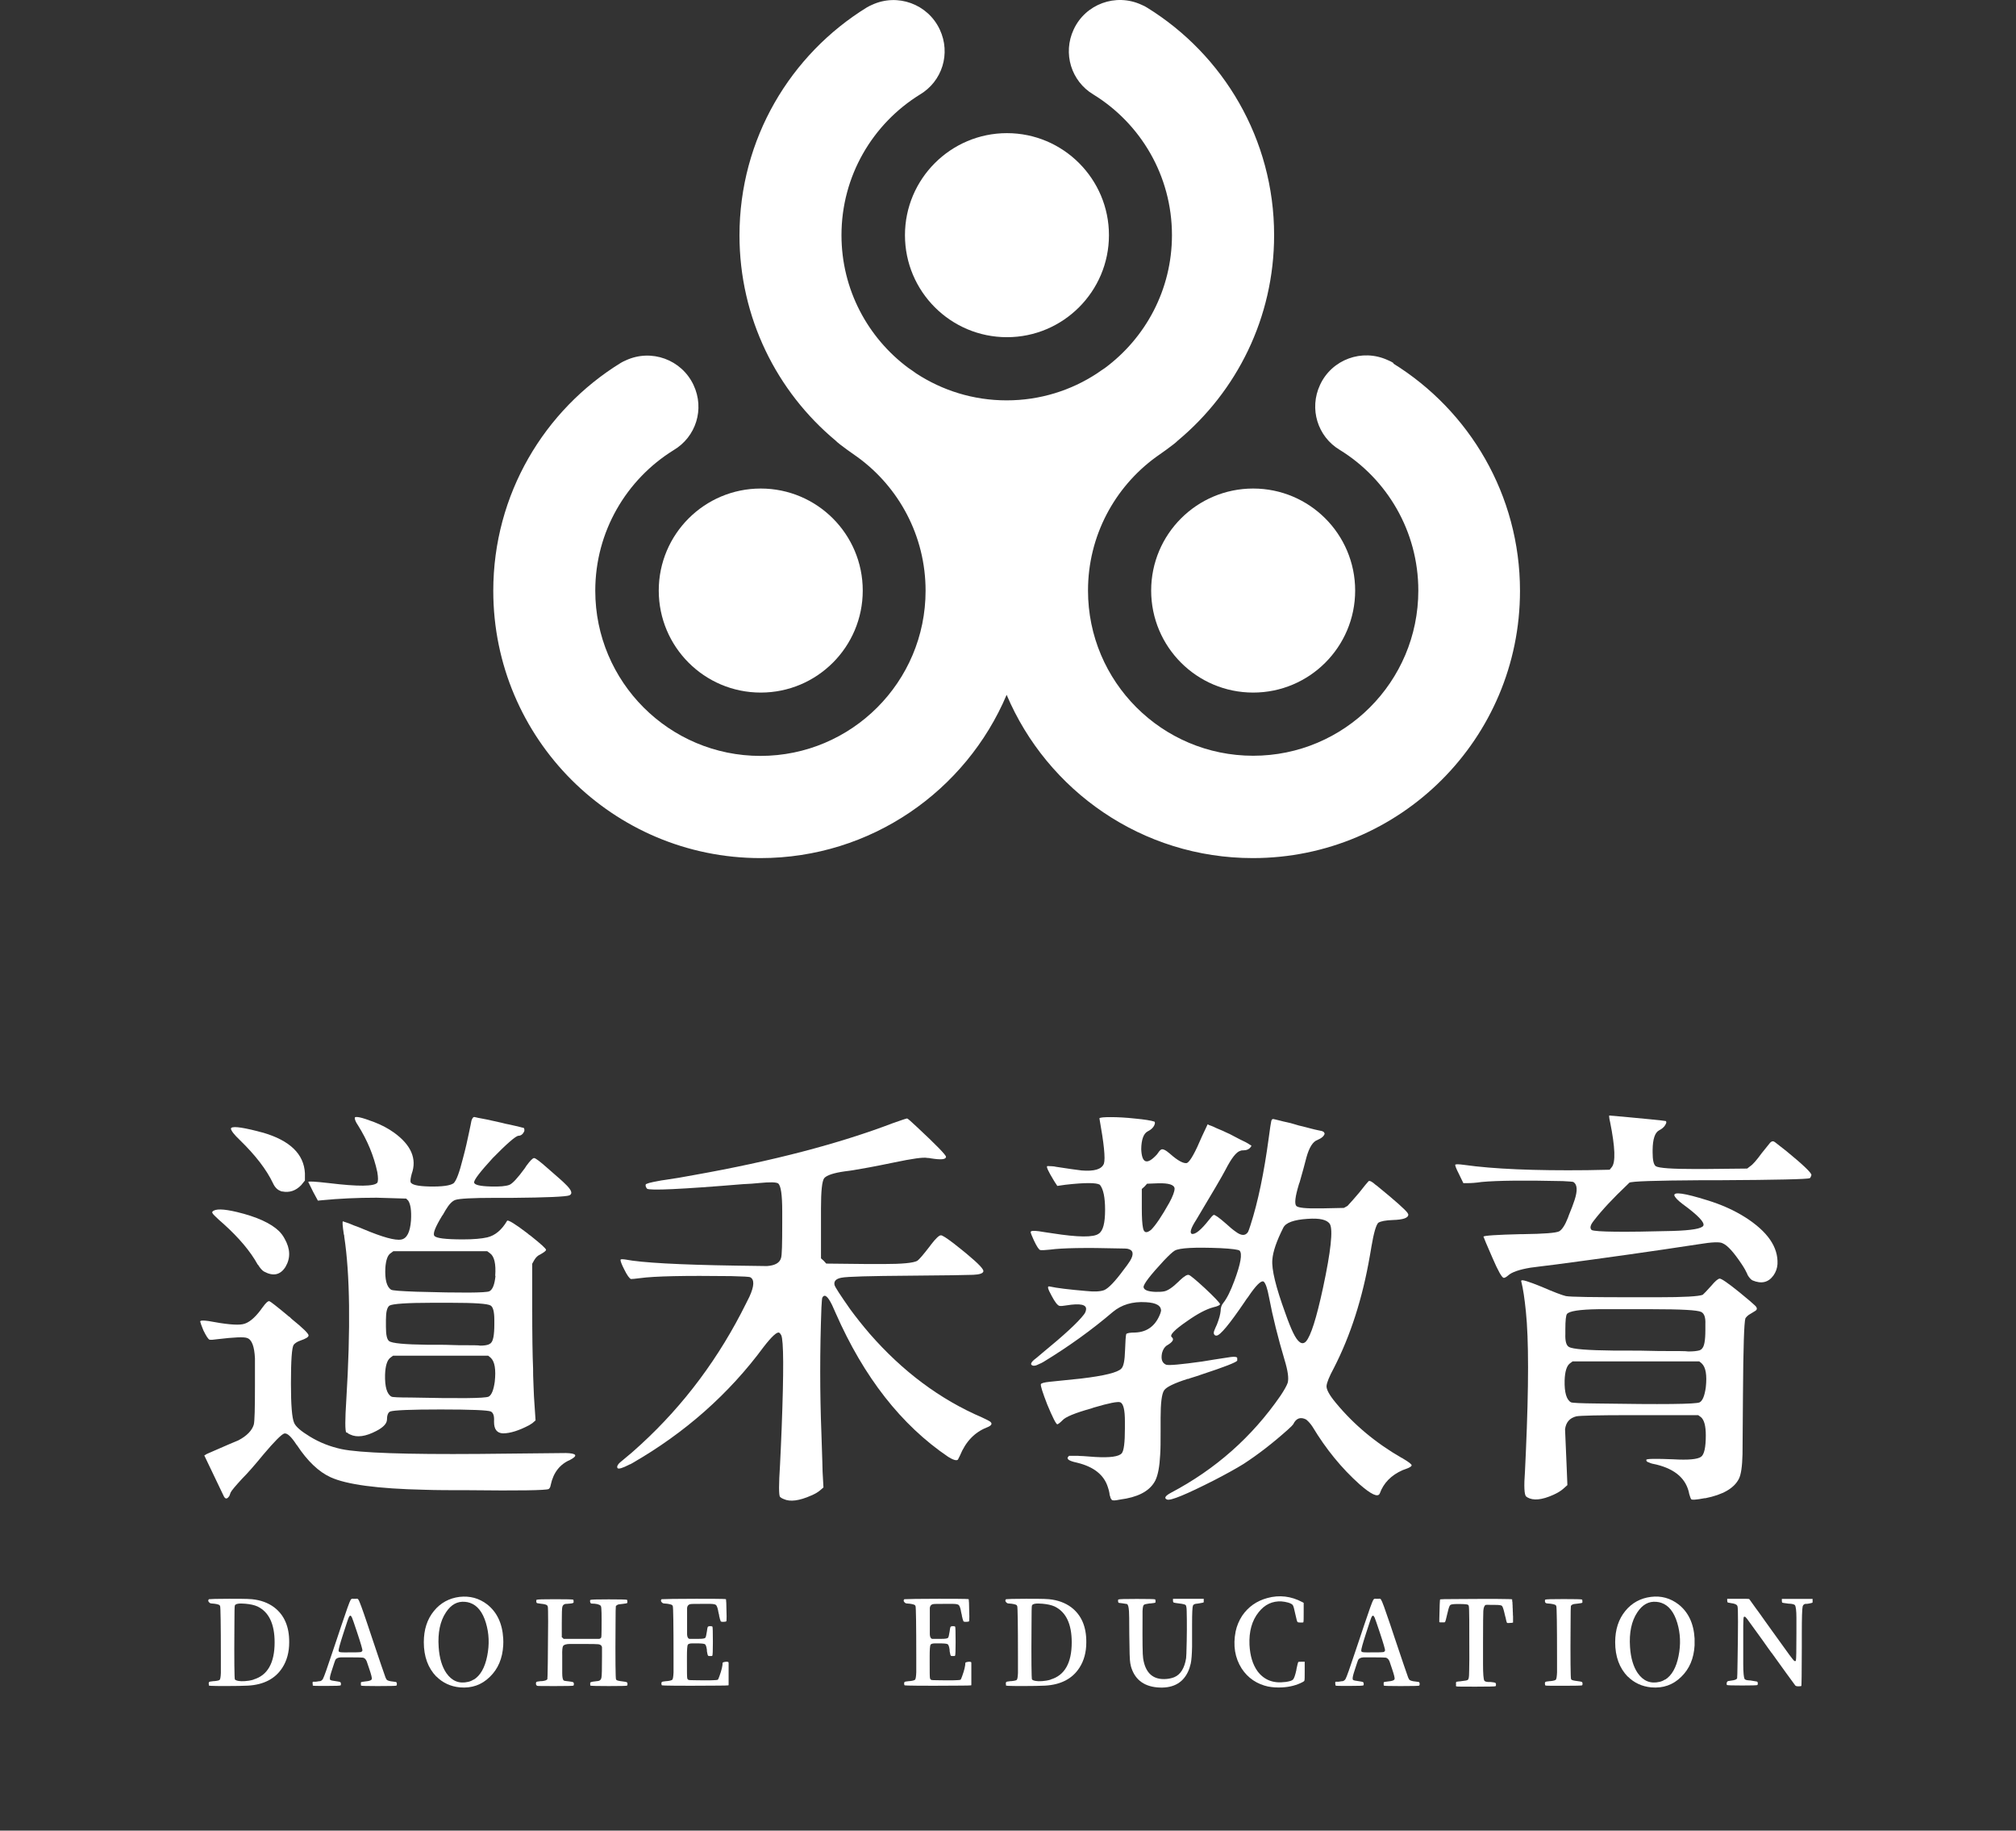
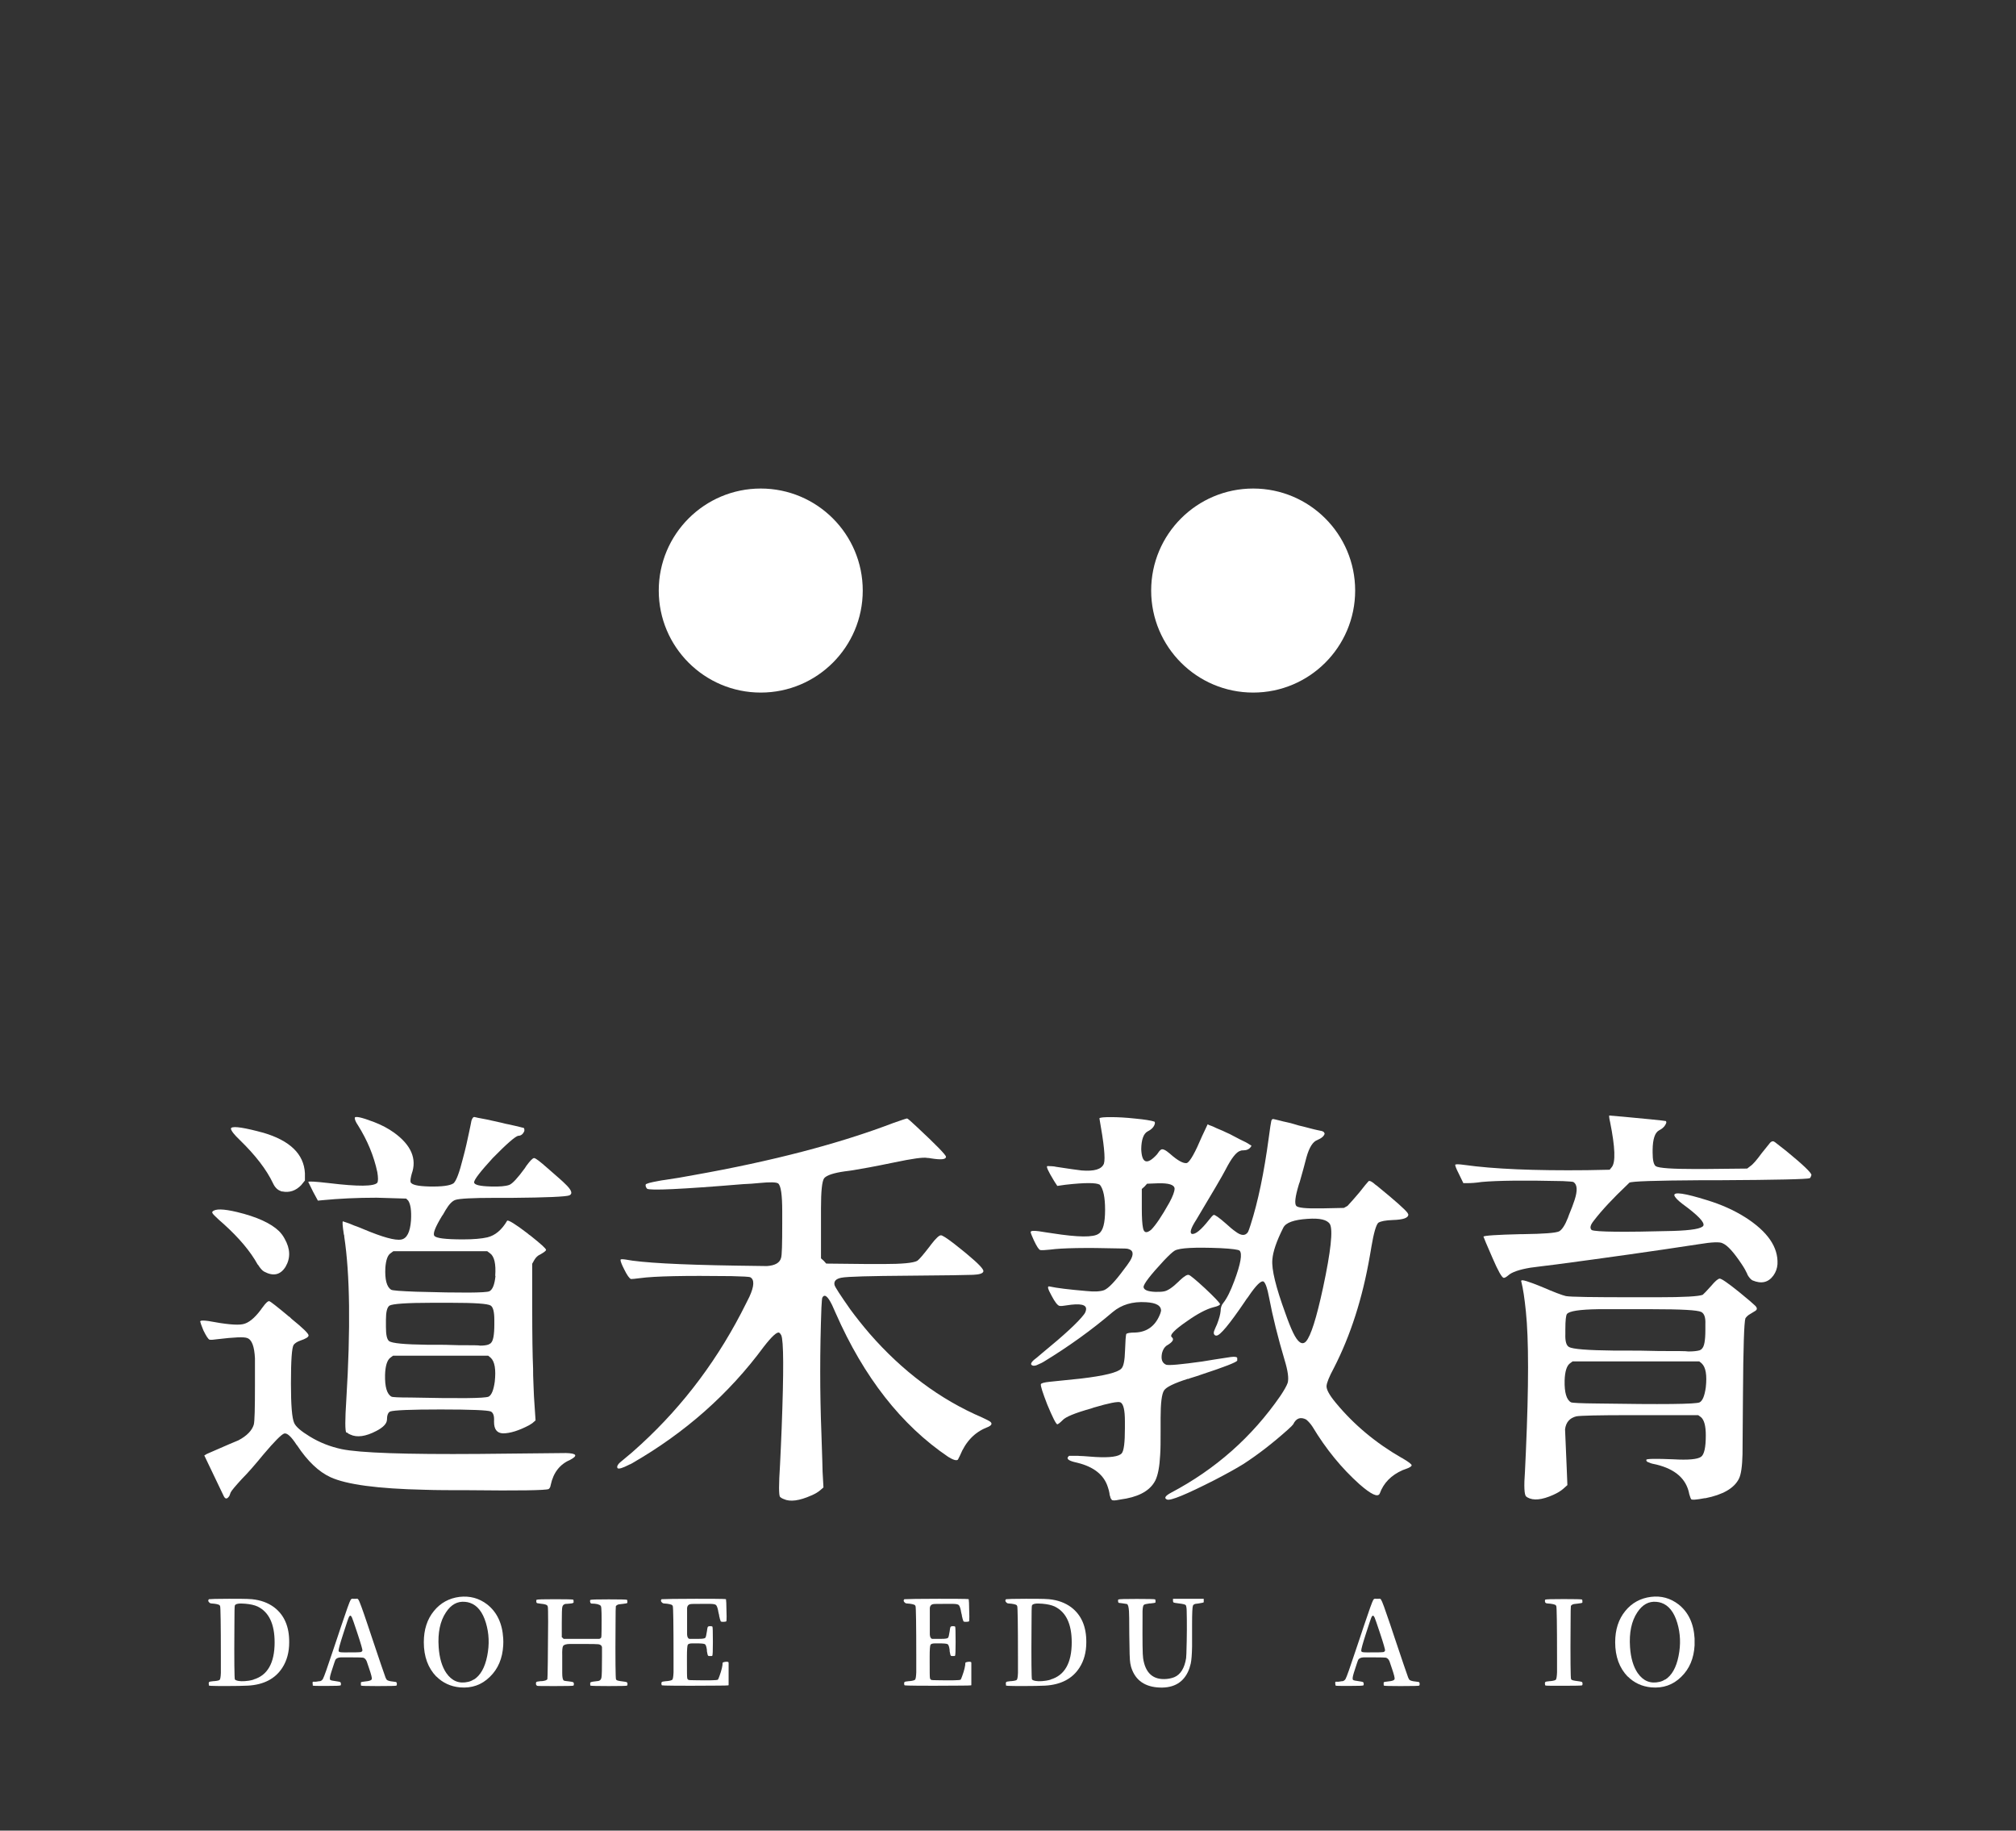
<svg xmlns="http://www.w3.org/2000/svg" width="282" height="256" viewBox="0 0 282 256" fill="none">
  <rect x="0" y="0" width="282" height="256" fill="#333333" stroke="none" />
-   <path d="M126.587 32.887C126.587 40.775 132.988 47.154 140.854 47.154C148.72 47.154 155.121 40.753 155.121 32.887C155.121 25.021 148.72 18.62 140.854 18.62C132.988 18.62 126.587 25.021 126.587 32.887Z" fill="white" />
  <path d="M106.415 96.853C114.294 96.853 120.682 90.466 120.682 82.586C120.682 74.707 114.294 68.319 106.415 68.319C98.535 68.319 92.147 74.707 92.147 82.586C92.147 90.466 98.535 96.853 106.415 96.853Z" fill="white" />
  <path d="M175.294 96.853C183.173 96.853 189.561 90.466 189.561 82.586C189.561 74.707 183.173 68.319 175.294 68.319C167.414 68.319 161.026 74.707 161.026 82.586C161.026 90.466 167.414 96.853 175.294 96.853Z" fill="white" />
-   <path d="M194.948 50.783C194.7 50.625 194.407 50.467 194.114 50.355C190.53 48.709 186.293 50.264 184.647 53.826C183.092 57.161 184.309 61.061 187.397 62.909C194.001 66.966 198.396 74.269 198.396 82.585C198.396 95.342 188.051 105.688 175.294 105.688C162.537 105.688 152.191 95.342 152.191 82.585C152.191 74.922 155.933 68.138 161.658 63.946C161.883 63.788 164.295 62.12 164.768 61.602C172.995 54.75 178.224 44.427 178.224 32.887C178.224 19.454 171.124 7.666 160.486 1.085C160.238 0.927 159.945 0.769 159.652 0.656C156.068 -0.989 151.831 0.566 150.185 4.127C148.63 7.463 149.847 11.362 152.935 13.21C159.539 17.267 163.934 24.57 163.934 32.887C163.934 40.505 160.238 47.267 154.535 51.482C154.175 51.707 153.837 51.955 153.476 52.203C149.847 54.592 145.497 55.989 140.809 55.989C136.121 55.989 131.793 54.592 128.165 52.225C127.782 51.955 127.421 51.684 127.038 51.437C121.38 47.222 117.707 40.483 117.707 32.887C117.707 24.593 122.079 17.313 128.661 13.233C131.793 11.385 133.033 7.486 131.455 4.127C129.788 0.566 125.55 -0.989 121.967 0.679C121.764 0.769 121.471 0.904 121.29 1.017C110.584 7.598 103.44 19.409 103.44 32.91C103.44 44.45 108.669 54.772 116.895 61.624C117.346 62.12 119.758 63.788 119.983 63.946C125.731 68.138 129.472 74.945 129.472 82.608C129.472 95.365 119.127 105.71 106.37 105.71C93.612 105.71 83.267 95.365 83.267 82.608C83.267 74.314 87.64 67.034 94.221 62.954C97.354 61.106 98.594 57.206 97.016 53.848C95.348 50.287 91.111 48.732 87.527 50.4C87.324 50.49 87.031 50.625 86.851 50.738C76.145 57.319 69 69.13 69 82.63C69 103.276 85.724 120 106.37 120C121.854 120 135.129 110.579 140.809 97.168C146.489 110.579 159.764 120 175.249 120C195.894 120 212.618 103.276 212.618 82.63C212.618 69.197 205.518 57.409 194.88 50.828L194.948 50.783Z" fill="white" />
  <path d="M28.53 203.567L28.652 203.506C28.652 203.506 28.815 203.384 28.897 203.343C28.999 203.302 29.121 203.241 29.264 203.18C31.607 202.161 32.952 201.57 33.34 201.427C34.542 200.795 35.255 200.041 35.5 199.226C35.622 198.778 35.663 196.944 35.663 193.744V189.953C35.581 188.302 35.235 187.345 34.583 187.12C34.175 186.937 32.769 186.998 30.384 187.283C29.855 187.365 29.488 187.385 29.304 187.345C29.121 187.263 28.836 186.835 28.448 186.04C28.183 185.408 28.041 184.98 28 184.797C28.041 184.654 28.408 184.634 29.141 184.736C31.526 185.184 33.115 185.347 33.951 185.184C34.746 185.042 35.602 184.349 36.498 183.146C36.58 183.024 36.662 182.902 36.784 182.759C37.191 182.188 37.497 181.923 37.681 181.964C37.823 182.005 38.7 182.678 40.289 184.002L40.411 184.125H40.473L40.534 184.186L40.595 184.247L40.656 184.308L40.717 184.369L40.778 184.43C42.368 185.714 43.163 186.489 43.163 186.754C43.163 186.978 42.776 187.222 41.981 187.487C41.573 187.63 41.267 187.834 41.084 188.058C40.819 188.445 40.697 190.239 40.697 193.499C40.697 196.475 40.84 198.309 41.145 198.982C41.369 199.512 42.103 200.143 43.346 200.897C44.712 201.733 46.179 202.304 47.769 202.65C50.296 203.18 56.736 203.404 67.069 203.323C74.915 203.241 78.951 203.2 79.175 203.2C80.683 203.241 80.866 203.567 79.745 204.158C78.319 204.77 77.402 205.931 77.035 207.664C76.994 207.929 76.912 208.112 76.749 208.234C76.342 208.418 72.592 208.479 65.54 208.397C63.095 208.397 61.036 208.397 59.365 208.336C52.843 208.194 48.462 207.602 46.24 206.583C44.59 205.829 43.02 204.342 41.553 202.12L41.492 202.059C40.738 200.897 40.167 200.368 39.759 200.469C39.372 200.592 38.394 201.57 36.845 203.404C35.643 204.872 34.644 206.013 33.849 206.808C32.912 207.827 32.382 208.458 32.26 208.723C32.219 208.866 32.158 209.029 32.096 209.172C31.791 209.661 31.526 209.681 31.302 209.233L28.591 203.567H28.53ZM36.05 176.849C35.031 174.994 33.441 173.119 31.302 171.183C30.772 170.735 30.384 170.368 30.119 170.103C29.732 169.756 29.61 169.532 29.732 169.43C30.099 169.023 31.241 169.043 33.136 169.492C35.928 170.164 37.884 171.061 39.026 172.161C39.331 172.467 39.596 172.813 39.821 173.241C40.615 174.648 40.656 175.932 39.943 177.154C39.23 178.296 38.231 178.52 36.947 177.827C36.682 177.684 36.397 177.358 36.091 176.869L36.05 176.849ZM39.27 166.557C38.822 166.414 38.455 166.047 38.19 165.477C37.293 163.581 35.745 161.564 33.543 159.424C32.749 158.67 32.341 158.14 32.3 157.834C32.341 157.467 33.564 157.569 35.969 158.181C36.234 158.262 36.519 158.323 36.825 158.405C40.554 159.505 42.511 161.38 42.653 164.07V165.089L42.144 165.721C41.39 166.516 40.493 166.822 39.474 166.618C39.392 166.618 39.331 166.618 39.25 166.557H39.27ZM48.441 200.347C48.258 200.082 48.258 198.554 48.441 195.762C49.053 185.796 48.951 178.194 48.156 172.956C48.156 172.834 48.156 172.732 48.095 172.61C47.911 171.407 47.871 170.796 47.973 170.796L48.136 170.857C48.258 170.898 48.38 170.939 48.564 171C48.747 171.061 48.931 171.122 49.155 171.224C49.379 171.326 49.644 171.428 49.95 171.53C50.255 171.652 50.541 171.754 50.805 171.876C53.516 173.017 55.289 173.506 56.125 173.343C56.919 173.201 57.368 172.304 57.49 170.674C57.572 169.308 57.429 168.391 57.103 167.902L56.818 167.617L52.68 167.494C49.929 167.494 47.402 167.617 45.099 167.841L44.467 167.902L43.795 166.659C43.387 165.823 43.163 165.375 43.122 165.293C43.122 165.171 44.1 165.232 46.057 165.456C50.092 165.945 52.334 165.925 52.782 165.395C52.905 165.171 52.905 164.682 52.782 163.928C52.293 161.625 51.376 159.444 50.072 157.365C49.766 156.917 49.623 156.57 49.623 156.346C49.623 156.041 50.52 156.224 52.334 156.917C53.394 157.325 54.311 157.814 55.106 158.384C57.511 160.117 58.346 162.053 57.592 164.152C57.449 164.682 57.388 165.049 57.429 165.293C57.551 165.68 58.407 165.884 60.038 165.925C61.852 165.966 62.972 165.803 63.441 165.477C63.828 165.13 64.256 163.989 64.746 162.032C65.133 160.606 65.398 159.383 65.602 158.405C65.785 157.528 65.907 156.978 65.948 156.713C66.07 156.367 66.192 156.204 66.335 156.204L66.621 156.265C66.763 156.306 66.967 156.346 67.212 156.387C67.456 156.428 67.741 156.489 68.067 156.55C68.394 156.632 68.72 156.693 69.087 156.774C69.453 156.856 69.82 156.937 70.187 157.019C70.554 157.121 70.921 157.202 71.267 157.263C71.614 157.345 71.899 157.406 72.164 157.467C72.429 157.528 72.653 157.589 72.836 157.63C73.02 157.691 73.162 157.712 73.224 157.712C73.346 157.793 73.366 157.936 73.346 158.16C73.162 158.608 72.877 158.833 72.49 158.833C72.082 158.914 70.88 159.954 68.923 161.951C67.191 163.846 66.315 164.967 66.315 165.354C66.356 165.701 67.13 165.884 68.638 165.925C69.881 165.966 70.758 165.884 71.247 165.701C71.695 165.517 72.408 164.743 73.407 163.377C73.448 163.296 73.529 163.194 73.631 163.031C74.161 162.318 74.508 161.951 74.711 161.951C74.915 161.951 75.527 162.42 76.586 163.357C77.972 164.56 78.787 165.273 79.012 165.517C79.949 166.394 80.153 166.924 79.643 167.168C79.154 167.352 76.464 167.474 71.614 167.515H69.188C66.05 167.515 64.236 167.617 63.706 167.8C63.258 167.943 62.809 168.432 62.341 169.206C62.198 169.471 62.055 169.695 61.953 169.879C61.913 169.919 61.872 169.981 61.831 170.042C60.894 171.591 60.527 172.508 60.751 172.813C60.975 173.16 62.32 173.323 64.766 173.323C66.233 173.323 67.374 173.221 68.169 173.038C69.27 172.773 70.187 171.998 70.941 170.714C71.084 170.572 72.042 171.142 73.774 172.467C73.896 172.589 74.039 172.691 74.222 172.813C75.649 173.955 76.383 174.607 76.383 174.79C76.383 174.913 76.118 175.116 75.588 175.422C75.241 175.565 74.956 175.83 74.732 176.217L74.447 176.726V182.902C74.447 186.713 74.487 189.546 74.569 191.4C74.569 191.849 74.569 192.664 74.63 193.805C74.671 194.946 74.711 195.762 74.752 196.21L74.915 198.635L74.467 199.022C74.345 199.104 74.202 199.185 74.019 199.308C72.592 200.062 71.349 200.449 70.35 200.449C69.514 200.408 69.107 199.878 69.107 198.859V198.696C69.148 197.983 68.985 197.555 68.659 197.392C68.251 197.209 65.907 197.107 61.648 197.107C57.388 197.107 55.106 197.209 54.576 197.392C54.27 197.535 54.127 197.942 54.127 198.574C54.087 199.104 53.597 199.613 52.66 200.103C51.152 200.897 49.929 201.06 48.992 200.612C48.808 200.531 48.645 200.449 48.543 200.327L48.441 200.347ZM69.27 178.438C69.392 176.747 69.148 175.687 68.536 175.259L68.149 174.974H55.024L54.637 175.259C54.229 175.524 53.985 176.197 53.903 177.297C53.822 178.928 54.087 179.947 54.698 180.354C54.882 180.476 56.063 180.558 58.203 180.639C64.542 180.823 67.966 180.803 68.455 180.578C68.903 180.354 69.188 179.641 69.311 178.418L69.27 178.438ZM69.209 193.214C69.392 191.523 69.209 190.402 68.638 189.872L68.292 189.586H54.983L54.596 189.872C54.148 190.218 53.903 191.013 53.862 192.256C53.822 193.948 54.127 194.967 54.759 195.313C54.902 195.395 55.799 195.436 57.429 195.436C64.134 195.578 67.782 195.558 68.353 195.313C68.76 195.089 69.046 194.396 69.209 193.214ZM68.638 187.834C68.985 187.569 69.148 186.692 69.148 185.184V184.614C69.148 183.472 68.985 182.8 68.638 182.576C68.231 182.311 66.376 182.188 63.095 182.188H60.384C56.919 182.188 54.943 182.331 54.494 182.576C54.148 182.8 53.985 183.472 53.985 184.552V185.571C53.985 186.672 54.127 187.324 54.433 187.548C54.841 187.854 56.614 188.017 59.752 188.058H60.833C61.627 188.058 62.728 188.058 64.175 188.119C65.989 188.119 66.987 188.119 67.171 188.18C67.701 188.18 68.088 188.119 68.353 188.017C68.434 187.976 68.516 187.915 68.638 187.854V187.834Z" fill="white" />
  <path d="M109.113 209.335C108.93 209.111 108.93 207.603 109.113 204.811C109.195 203.303 109.256 201.631 109.337 199.777C109.643 191.788 109.623 187.426 109.276 186.713C109.195 186.57 109.113 186.448 108.991 186.367C108.685 186.224 107.972 186.876 106.831 188.343C101.96 194.947 95.805 200.388 88.386 204.648C88.264 204.729 88.162 204.77 88.04 204.811C87.103 205.3 86.552 205.463 86.389 205.32C86.206 205.055 86.471 204.668 87.184 204.138C88.02 203.466 88.835 202.752 89.671 201.978C95.703 196.434 100.615 189.852 104.385 182.229C104.528 181.924 104.691 181.618 104.833 181.333C105.506 179.865 105.547 178.948 104.956 178.622C104.813 178.541 103.916 178.5 102.306 178.459C95.825 178.378 91.546 178.459 89.507 178.744C88.876 178.826 88.448 178.867 88.264 178.867C88.04 178.785 87.714 178.337 87.306 177.501C86.96 176.829 86.797 176.38 86.797 176.197C86.797 176.075 87.021 176.075 87.469 176.136C89.772 176.584 94.949 176.869 102.979 176.992C105.73 177.032 107.157 177.053 107.279 177.053C108.42 176.971 109.072 176.604 109.256 175.912C109.378 175.565 109.419 173.975 109.419 171.102V169.41C109.419 167.107 109.235 165.803 108.848 165.497C108.583 165.314 107.707 165.293 106.24 165.436C105.526 165.518 104.752 165.558 103.916 165.599C95.316 166.312 90.853 166.516 90.506 166.231C90.323 166.007 90.261 165.803 90.343 165.599L90.506 165.538C90.506 165.538 90.689 165.457 90.853 165.416C90.995 165.375 91.179 165.334 91.382 165.293C91.586 165.253 91.831 165.212 92.116 165.151C92.401 165.09 92.687 165.049 92.993 165.008C94.276 164.825 95.621 164.601 97.007 164.336C108.053 162.379 117.388 159.933 124.969 157.039C126.029 156.673 126.661 156.448 126.885 156.408C127.007 156.448 127.455 156.836 128.25 157.59C130.961 160.117 132.326 161.523 132.326 161.768C132.326 162.155 131.633 162.216 130.227 161.992C130.044 161.951 129.86 161.931 129.718 161.931C129.147 161.808 127.598 162.033 125.071 162.563C122.32 163.133 120.404 163.48 119.364 163.643C119.099 163.683 118.712 163.745 118.182 163.806C116.593 164.03 115.635 164.356 115.288 164.764C114.983 165.171 114.84 166.598 114.84 169.003V175.973L115.227 176.319L115.574 176.706L121.464 176.768H123.563C126.171 176.768 127.741 176.625 128.311 176.319C128.576 176.136 129.167 175.443 130.064 174.281C130.105 174.24 130.166 174.159 130.227 174.057C130.9 173.181 131.368 172.753 131.593 172.753C131.776 172.712 132.408 173.119 133.468 173.935C134.14 174.465 134.731 174.933 135.22 175.341C136.912 176.747 137.686 177.562 137.544 177.827C137.462 178.092 136.993 178.235 136.137 178.276C135.261 178.316 132.306 178.357 127.252 178.398C121.667 178.439 118.488 178.52 117.693 178.683C116.939 178.826 116.613 179.172 116.735 179.702C116.817 180.008 117.551 181.129 118.936 183.106C119.772 184.247 120.669 185.368 121.647 186.509C126.253 191.788 131.491 195.701 137.381 198.228C137.788 198.411 138.135 198.595 138.4 198.737C138.889 199.043 138.766 199.349 138.012 199.634C136.321 200.307 135.078 201.611 134.283 203.547C134.16 203.771 134.079 203.955 133.997 204.118C133.814 204.301 133.345 204.179 132.632 203.731C126.07 199.288 120.832 192.583 116.898 183.636C116.715 183.228 116.532 182.841 116.389 182.494C115.778 181.251 115.329 180.905 115.023 181.475C114.983 181.598 114.942 182.066 114.901 182.882C114.677 188.914 114.677 194.784 114.901 200.49C115.023 203.934 115.064 205.687 115.064 205.809L115.186 208.01L114.738 208.398C114.432 208.663 114.025 208.907 113.495 209.131C111.803 209.885 110.519 210.048 109.643 209.641C109.419 209.559 109.235 209.457 109.072 209.294L109.113 209.335Z" fill="white" />
  <path d="M155.417 209.62C155.417 209.62 155.356 209.518 155.335 209.457C155.335 209.376 155.295 209.294 155.254 209.172C155.213 209.05 155.193 208.948 155.193 208.825C155.152 208.56 155.07 208.275 154.968 207.969C154.439 206.278 153.032 205.137 150.729 204.566C150.587 204.525 150.403 204.484 150.22 204.444C149.384 204.219 149.14 203.955 149.486 203.649L149.547 203.588H150.628C150.75 203.588 150.872 203.588 151.015 203.608C151.157 203.608 151.341 203.628 151.524 203.628C152.584 203.71 153.155 203.751 153.216 203.751C155.295 203.873 156.517 203.69 156.905 203.241C157.21 202.895 157.353 201.733 157.353 199.736V198.778C157.353 197.188 157.149 196.312 156.721 196.108C156.375 195.965 155.132 196.21 152.992 196.842C152.869 196.883 152.767 196.923 152.645 196.964C150.383 197.596 149.038 198.146 148.63 198.615C148.284 198.961 148.039 199.145 147.897 199.186C147.713 199.145 147.244 198.228 146.49 196.414C145.859 194.783 145.553 193.846 145.594 193.581C145.634 193.438 146.042 193.316 146.837 193.235C149.058 193.01 150.505 192.847 151.198 192.786C154.479 192.399 156.375 191.93 156.864 191.38C157.17 191.074 157.333 190.239 157.373 188.832C157.414 187.548 157.475 186.794 157.536 186.57C157.618 186.428 158.046 186.346 158.841 186.346C160.532 186.265 161.714 185.347 162.346 183.574C162.346 183.534 162.346 183.452 162.407 183.35C162.448 182.596 161.755 182.188 160.308 182.107C158.413 181.985 156.884 182.453 155.661 183.472C152.747 185.959 149.527 188.282 145.981 190.442C145.797 190.565 145.594 190.646 145.41 190.728C144.84 191.033 144.473 191.074 144.269 190.85C144.126 190.667 144.391 190.32 145.064 189.831C145.247 189.688 145.471 189.485 145.736 189.26C148.875 186.693 150.831 184.879 151.626 183.819C151.769 183.635 151.871 183.432 151.911 183.187C152.054 182.433 151.137 182.229 149.14 182.555C148.691 182.637 148.365 182.657 148.182 182.616C147.917 182.535 147.55 182.066 147.102 181.21C146.979 180.986 146.878 180.762 146.755 180.538C146.531 180.049 146.551 179.845 146.816 179.906C147.835 180.13 149.527 180.334 151.911 180.538C153.073 180.66 153.929 180.619 154.459 180.415C155.07 180.15 155.967 179.213 157.17 177.583C157.557 177.093 157.842 176.686 158.066 176.339C158.637 175.402 158.535 174.831 157.781 174.648C157.638 174.607 157.21 174.587 156.538 174.587C151.789 174.464 148.569 174.526 146.918 174.75C146.164 174.831 145.696 174.852 145.512 174.811C145.329 174.77 145.023 174.322 144.615 173.445C144.35 172.875 144.208 172.508 144.167 172.304C144.167 172.121 144.554 172.08 145.308 172.182C146.022 172.304 146.653 172.386 147.183 172.467C150.811 173.038 152.971 173.058 153.685 172.528C154.296 172.141 154.581 171.041 154.581 169.186C154.581 167.454 154.337 166.272 153.848 165.681C153.358 165.375 151.748 165.375 149.038 165.681L147.897 165.844L147.672 165.497C147.672 165.497 147.509 165.273 147.387 165.049C146.633 163.806 146.327 163.153 146.49 163.072H146.653C146.776 163.072 146.918 163.072 147.142 163.092C147.346 163.092 147.55 163.133 147.734 163.174C149.425 163.439 150.628 163.602 151.3 163.683C153.073 163.826 154.113 163.52 154.418 162.725C154.642 162.012 154.418 159.893 153.786 156.387C153.909 156.265 154.439 156.224 155.396 156.224C156.354 156.224 157.496 156.285 158.8 156.428C160.104 156.55 161.001 156.693 161.49 156.856C161.531 156.897 161.551 156.978 161.551 157.08C161.47 157.528 161.144 157.916 160.532 158.221C159.962 158.527 159.656 159.363 159.636 160.708C159.717 162.705 160.451 162.95 161.837 161.441C162.061 161.095 162.244 160.871 162.407 160.769C162.631 160.626 163.039 160.81 163.65 161.34C164.751 162.318 165.546 162.746 166.035 162.644C166.483 162.42 167.176 161.177 168.134 158.914C168.623 157.855 168.888 157.284 168.929 157.223L169.153 157.345C169.296 157.386 169.5 157.467 169.744 157.569C169.989 157.692 170.254 157.814 170.559 157.936C170.865 158.058 171.191 158.201 171.517 158.364C171.864 158.507 172.19 158.67 172.516 158.853C172.842 159.016 173.148 159.179 173.453 159.342C173.759 159.485 174.024 159.628 174.248 159.73C174.472 159.852 174.656 159.954 174.819 160.076L175.043 160.198C175.043 160.198 175.043 160.3 174.982 160.361C174.758 160.708 174.391 160.871 173.902 160.871C173.779 160.871 173.657 160.871 173.514 160.932C172.944 161.075 172.251 161.971 171.415 163.602C170.967 164.478 169.601 166.781 167.339 170.572C166.585 171.733 166.381 172.406 166.707 172.549C167.197 172.671 168.012 171.998 169.133 170.572C169.398 170.225 169.601 170.001 169.765 169.899C169.948 169.858 170.539 170.286 171.517 171.142C172.006 171.591 172.434 171.958 172.822 172.223C173.616 172.834 174.207 172.854 174.574 172.284C174.656 172.141 174.758 171.815 174.921 171.326C175.98 168.045 176.816 163.989 177.468 159.159C177.652 157.753 177.774 156.999 177.815 156.836C177.855 156.611 177.937 156.489 178.1 156.489L178.385 156.55C178.569 156.591 178.793 156.652 179.058 156.713C179.323 156.795 179.629 156.856 179.995 156.937C180.362 157.019 180.729 157.1 181.096 157.223C181.463 157.345 181.85 157.447 182.237 157.528C182.604 157.63 182.991 157.712 183.338 157.814C183.705 157.916 184.01 157.977 184.275 158.038C184.54 158.099 184.764 158.14 184.948 158.181L185.172 158.303C185.172 158.303 185.253 158.425 185.294 158.527C185.213 158.874 184.887 159.159 184.275 159.424C183.643 159.648 183.134 160.463 182.747 161.849C182.523 162.746 182.196 163.928 181.789 165.354C181.748 165.436 181.707 165.538 181.667 165.701C181.177 167.331 181.055 168.31 181.32 168.636C181.544 168.901 182.665 169.023 184.662 168.982H185.05L187.984 168.921L188.494 168.636C188.983 168.106 189.533 167.494 190.145 166.761C190.817 165.884 191.266 165.375 191.449 165.171C191.632 165.09 191.959 165.273 192.407 165.681C192.529 165.762 192.672 165.864 192.855 166.027C195.199 167.943 196.544 169.145 196.87 169.594C196.911 169.675 196.952 169.736 196.992 169.818C197.033 170.307 196.32 170.572 194.832 170.613C193.813 170.653 193.141 170.776 192.794 171C192.488 171.305 192.162 172.406 191.836 174.342C191.755 174.79 191.694 175.239 191.612 175.646C190.593 181.536 188.922 186.754 186.578 191.319C185.926 192.521 185.6 193.357 185.559 193.805C185.518 194.294 185.946 195.089 186.863 196.19C189.391 199.247 192.468 201.815 196.096 203.893C196.136 203.893 196.177 203.893 196.218 203.955C197.054 204.444 197.461 204.77 197.461 204.912C197.461 205.055 197.196 205.238 196.666 205.422C196.564 205.463 196.401 205.524 196.218 205.585C194.588 206.298 193.528 207.399 192.998 208.866C192.733 209.437 191.795 208.988 190.165 207.562C187.679 205.34 185.478 202.65 183.603 199.532C183.338 199.124 183.032 198.778 182.706 198.513C181.911 198.105 181.3 198.33 180.892 199.186C180.811 199.308 180.566 199.552 180.158 199.919C178.039 201.815 175.98 203.404 173.942 204.729C172.923 205.361 171.558 206.115 169.866 206.991C165.933 208.988 163.732 209.906 163.243 209.702C162.794 209.518 162.978 209.192 163.813 208.744C170.029 205.463 175.124 200.959 179.099 195.211C179.629 194.417 179.975 193.805 180.118 193.398C180.301 192.786 180.158 191.706 179.669 190.116C178.773 187.1 178.039 184.186 177.509 181.394C177.285 180.191 177.04 179.478 176.775 179.233C176.429 179.009 175.695 179.722 174.574 181.394C174.432 181.577 174.269 181.781 174.126 182.025C171.966 185.205 170.661 186.774 170.172 186.774C170.091 186.774 170.05 186.774 170.009 186.754C169.968 186.754 169.928 186.713 169.887 186.672C169.846 186.631 169.826 186.591 169.805 186.55C169.805 186.509 169.785 186.468 169.785 186.407C169.785 186.346 169.785 186.285 169.805 186.244C169.805 186.183 169.846 186.101 169.887 186C169.928 185.877 169.968 185.775 170.029 185.653C170.091 185.531 170.152 185.388 170.233 185.205C170.539 184.41 170.702 183.799 170.743 183.33C170.743 182.881 170.865 182.494 171.13 182.188C171.619 181.577 172.129 180.558 172.658 179.131C173.555 176.727 173.8 175.3 173.392 174.892C173.209 174.75 172.312 174.627 170.722 174.546C167.135 174.403 165.016 174.505 164.323 174.892C164.017 175.076 163.508 175.545 162.794 176.299C160.899 178.337 159.962 179.559 159.962 179.987C160.002 180.395 160.553 180.619 161.612 180.66C162.102 180.66 162.489 180.66 162.794 180.599C163.324 180.517 164.017 180.049 164.894 179.193C164.934 179.152 164.996 179.091 165.057 179.03C165.668 178.459 166.076 178.214 166.3 178.296C166.483 178.337 167.237 178.948 168.562 180.171C169.887 181.414 170.58 182.148 170.661 182.372C170.661 182.515 170.335 182.678 169.703 182.82C168.725 183.085 167.523 183.717 166.076 184.736C164.262 185.979 163.549 186.733 163.915 186.998C164.282 187.304 164.038 187.691 163.182 188.18C162.876 188.404 162.672 188.751 162.55 189.199C162.367 190.076 162.55 190.605 163.121 190.85C163.528 190.972 165.22 190.809 168.154 190.402C168.603 190.32 169.194 190.239 169.907 190.116C171.11 189.933 171.864 189.811 172.169 189.77C172.781 189.688 173.066 189.77 173.066 189.933V190.279C172.944 190.504 171.313 191.156 168.134 192.195C167.726 192.338 167.135 192.542 166.381 192.766L166.259 192.827H166.137C164.241 193.438 163.141 193.968 162.835 194.437C162.509 194.906 162.346 196.21 162.346 198.309V200.184C162.346 201.59 162.346 202.671 162.285 203.465C162.203 205.096 161.979 206.278 161.612 207.032C161.572 207.113 161.511 207.195 161.449 207.317C160.655 208.601 159.065 209.396 156.701 209.702C156.293 209.783 156.028 209.824 155.906 209.824C155.763 209.824 155.621 209.824 155.519 209.763L155.458 209.641L155.417 209.62ZM163.569 168.187C164.058 167.291 164.303 166.618 164.303 166.21C164.262 165.681 163.487 165.436 161.979 165.477L160.451 165.538L160.104 165.925L159.717 166.272V168.982C159.717 170.307 159.778 171.204 159.88 171.693C160.002 172.406 160.369 172.508 161.021 171.978C161.653 171.346 162.509 170.083 163.569 168.187ZM185.07 180.069C186.171 174.933 186.476 171.978 186.028 171.183C185.641 170.572 184.622 170.327 182.91 170.45C180.994 170.572 179.853 170.979 179.506 171.693C178.569 173.547 178.059 175.035 177.978 176.156C177.855 177.521 178.467 180.008 179.792 183.635C180.199 184.797 180.566 185.714 180.872 186.346C181.544 187.752 182.156 188.16 182.686 187.589C183.358 186.835 184.153 184.328 185.07 180.069Z" fill="white" />
  <path d="M244.438 178.214C244.254 177.807 243.989 177.318 243.643 176.808C242.542 175.157 241.666 174.159 240.973 173.873C240.606 173.649 239.485 173.69 237.631 173.996C231.252 174.974 224.588 175.911 217.658 176.829C216.109 177.012 214.927 177.175 214.092 177.277C212.502 177.542 211.463 177.909 210.974 178.357C210.709 178.581 210.505 178.704 210.342 178.704C210.077 178.663 209.547 177.725 208.752 175.871C207.957 174.057 207.55 173.079 207.509 172.936C207.59 172.793 209.343 172.671 212.767 172.589H213.113C215.946 172.549 217.597 172.426 218.086 172.202C218.494 171.978 218.922 171.326 219.329 170.287C219.37 170.144 219.411 170.022 219.452 169.94C219.798 169.104 220.063 168.412 220.247 167.841C220.695 166.475 220.634 165.64 220.084 165.293C219.961 165.253 219.472 165.212 218.616 165.171C213.256 165.049 209.465 165.09 207.244 165.293C206.449 165.416 205.777 165.456 205.206 165.456H204.696L204.065 164.152C203.718 163.48 203.555 163.052 203.555 162.909C203.555 162.787 203.983 162.787 204.86 162.909C208.895 163.48 214.622 163.724 221.999 163.643L225.158 163.581L225.444 163.235C226.014 162.562 225.933 160.443 225.219 156.897C225.097 156.408 225.077 156.102 225.097 156L227.013 156.163C228.256 156.285 229.54 156.408 230.865 156.53C232.189 156.652 232.903 156.754 233.025 156.774C233.066 156.815 233.086 156.897 233.086 156.999C232.943 157.447 232.597 157.814 232.067 158.079C231.496 158.384 231.191 159.281 231.17 160.789V161.177C231.17 162.236 231.313 162.868 231.619 163.092C232.067 163.357 233.922 163.48 237.162 163.48H238.344L244.397 163.418L244.845 163.072C245.192 162.848 245.722 162.236 246.435 161.258C247.047 160.504 247.434 160.015 247.617 159.791C247.841 159.567 248.066 159.546 248.29 159.73C248.738 160.076 249.268 160.484 249.879 160.973C252.223 162.889 253.385 164.009 253.385 164.315C253.344 164.499 253.262 164.662 253.161 164.763C252.814 164.906 248.595 165.008 240.484 165.049H237.937C231.558 165.09 228.215 165.191 227.91 165.395C227.869 165.436 227.787 165.518 227.624 165.681C225.627 167.576 224.058 169.247 222.937 170.715C222.448 171.326 222.346 171.754 222.651 172.019C223.283 172.284 227.074 172.325 234.024 172.141C236.632 172.06 238.038 171.815 238.263 171.407C238.487 170.959 237.509 169.94 235.328 168.35C234.696 167.861 234.309 167.474 234.207 167.168C234.125 166.638 235.654 166.863 238.793 167.841C240.79 168.452 242.563 169.247 244.112 170.225C247.25 172.223 248.758 174.403 248.636 176.788C248.595 177.358 248.412 177.888 248.066 178.377C247.352 179.356 246.374 179.58 245.131 179.05C244.907 178.928 244.662 178.663 244.397 178.194L244.438 178.214ZM236.286 208.887C235.878 206.808 234.35 205.463 231.7 204.811C231.252 204.729 230.905 204.648 230.681 204.525C230.376 204.444 230.253 204.321 230.294 204.138C230.335 203.995 231.598 203.975 234.085 204.077C236.163 204.199 237.447 204.077 237.937 203.73C238.385 203.425 238.609 202.426 238.609 200.735C238.609 199.41 238.385 198.574 237.937 198.187L237.549 197.902H228.032C223.609 197.902 221.103 197.963 220.511 198.065C219.574 198.289 219.044 198.9 218.922 199.879C218.922 200.062 219.003 201.815 219.146 205.137L219.248 207.684L218.677 208.194C218.331 208.499 217.862 208.785 217.271 209.05C215.681 209.763 214.479 209.885 213.643 209.396C213.603 209.355 213.541 209.315 213.48 209.274C213.215 209.05 213.154 207.868 213.317 205.707C213.358 204.872 213.399 203.995 213.44 203.037C213.847 193.826 213.847 187.284 213.44 183.391C213.256 181.577 213.052 180.212 212.808 179.254C212.767 179.172 212.767 179.132 212.808 179.091C212.849 178.907 213.786 179.193 215.641 179.947C217.373 180.701 218.514 181.129 219.044 181.251C219.717 181.373 222.876 181.414 228.501 181.414H231.904C235.572 181.414 237.651 181.292 238.181 181.068C238.324 180.945 238.731 180.538 239.363 179.824C239.893 179.193 240.28 178.846 240.545 178.805C240.81 178.805 241.727 179.437 243.317 180.721C244.519 181.699 245.253 182.331 245.518 182.596C245.824 182.902 245.824 183.146 245.518 183.33C245.375 183.411 245.131 183.554 244.784 183.778C244.519 183.921 244.316 184.125 244.153 184.349C243.969 184.838 243.847 188.466 243.806 195.211C243.765 199.512 243.745 202.222 243.745 203.364C243.704 205.055 243.541 206.217 243.235 206.808C242.563 208.133 240.994 209.029 238.548 209.518H238.426C237.264 209.743 236.632 209.783 236.551 209.641C236.51 209.6 236.408 209.335 236.265 208.846L236.286 208.887ZM238.609 194.009C238.793 192.318 238.609 191.197 238.038 190.667L237.692 190.381H219.982L219.594 190.667C219.146 191.013 218.901 191.808 218.861 193.051C218.82 194.743 219.126 195.762 219.757 196.108C219.941 196.19 221.143 196.251 223.385 196.271C232.475 196.414 237.264 196.373 237.753 196.108C238.161 195.884 238.446 195.191 238.609 194.009ZM238.038 188.629C238.385 188.364 238.548 187.487 238.548 186.02V185.164C238.589 184.267 238.405 183.697 237.977 183.473C237.447 183.208 235.165 183.085 231.13 183.085H223.548C220.939 183.126 219.492 183.35 219.187 183.758C219.044 183.941 218.963 184.655 218.963 185.918V186.55C218.922 187.569 219.105 188.18 219.472 188.364C219.961 188.669 222.081 188.832 225.81 188.873H227.563C228.623 188.873 230.131 188.873 232.087 188.934C234.533 188.934 235.899 188.934 236.163 188.996C236.877 188.996 237.407 188.934 237.753 188.832C237.835 188.792 237.916 188.731 238.038 188.669V188.629Z" fill="white" />
  <path d="M29.223 235.625C29.182 235.421 29.182 235.279 29.264 235.218C29.284 235.177 29.488 235.136 29.896 235.095C29.916 235.095 29.957 235.095 29.997 235.095C30.425 235.054 30.67 234.993 30.731 234.912C30.813 234.83 30.874 234.504 30.894 233.954V233.832C30.894 233.363 30.894 232.65 30.894 231.671C30.894 227.127 30.853 224.783 30.792 224.62C30.772 224.579 30.752 224.559 30.731 224.498C30.629 224.375 30.222 224.273 29.549 224.233C29.447 224.233 29.366 224.192 29.284 224.11C29.101 223.947 29.08 223.784 29.223 223.642C29.243 223.642 29.508 223.621 30.038 223.601C32.912 223.56 34.644 223.58 35.256 223.642C36.458 223.764 37.477 224.131 38.333 224.762C39.76 225.843 40.473 227.473 40.453 229.674C40.453 231.06 40.126 232.242 39.495 233.22C38.516 234.749 36.906 235.605 34.685 235.727C34.461 235.727 34.033 235.747 33.381 235.768C30.69 235.809 29.305 235.768 29.243 235.727C29.243 235.707 29.223 235.686 29.203 235.645L29.223 235.625ZM35.459 234.871C37.416 234.3 38.414 232.568 38.414 229.674C38.414 227.106 37.62 225.435 36.03 224.661C35.582 224.457 35.011 224.334 34.318 224.273C33.442 224.192 32.953 224.273 32.851 224.518C32.81 224.579 32.789 225.517 32.789 227.33C32.749 232.201 32.789 234.708 32.851 234.851C32.871 234.891 32.932 234.932 33.014 234.973C33.401 235.136 34.012 235.156 34.828 235.034C35.052 234.993 35.256 234.953 35.459 234.891V234.871Z" fill="white" />
  <path d="M43.754 235.625C43.713 235.442 43.713 235.279 43.754 235.197C43.754 235.197 43.775 235.197 43.795 235.177C43.795 235.177 43.815 235.177 43.836 235.177C43.856 235.177 43.877 235.177 43.897 235.177C43.917 235.177 43.938 235.177 43.978 235.177C43.999 235.177 44.039 235.177 44.08 235.177C44.121 235.177 44.162 235.177 44.203 235.177C44.243 235.177 44.284 235.177 44.345 235.157C44.406 235.157 44.488 235.136 44.59 235.116H44.651C44.875 235.116 45.038 234.994 45.16 234.81C45.324 234.525 45.792 233.2 46.567 230.856C46.811 230.143 46.995 229.593 47.137 229.165C47.28 228.737 47.463 228.187 47.708 227.453C48.462 225.191 48.91 223.948 49.053 223.723C49.135 223.601 49.257 223.54 49.4 223.581C49.481 223.581 49.563 223.581 49.603 223.581C49.644 223.581 49.726 223.581 49.807 223.581C49.95 223.54 50.072 223.581 50.133 223.703C50.276 223.886 50.684 225.007 51.376 227.066C51.641 227.881 51.865 228.513 52.029 229.022C53.088 232.181 53.72 234.036 53.924 234.586C53.985 234.708 54.026 234.81 54.087 234.892C54.189 235.014 54.495 235.116 54.963 235.157C55.167 235.177 55.31 235.197 55.391 235.218C55.473 235.259 55.514 235.34 55.514 235.503C55.514 235.625 55.493 235.687 55.452 235.727C55.371 235.768 54.535 235.788 52.986 235.788H52.681C51.336 235.788 50.602 235.768 50.52 235.727C50.48 235.707 50.48 235.625 50.48 235.483C50.48 235.381 50.48 235.299 50.48 235.279C50.5 235.218 50.724 235.177 51.132 235.136C51.295 235.116 51.397 235.096 51.458 235.096C51.784 235.034 51.967 234.953 52.008 234.81C52.049 234.668 51.927 234.178 51.641 233.343C51.417 232.691 51.315 232.365 51.295 232.324C51.173 232.038 51.01 231.875 50.785 231.814C50.684 231.794 50.113 231.774 49.053 231.774H47.667C47.28 231.794 47.035 231.916 46.913 232.12C46.872 232.202 46.73 232.63 46.485 233.384C46.363 233.73 46.302 233.934 46.302 233.954C46.139 234.484 46.098 234.79 46.179 234.912C46.261 234.994 46.546 235.055 47.056 235.116C47.3 235.157 47.463 235.177 47.565 235.218C47.647 235.259 47.688 235.34 47.688 235.483C47.688 235.585 47.688 235.666 47.647 235.687C47.586 235.748 46.934 235.768 45.711 235.768C44.488 235.768 43.836 235.768 43.775 235.727C43.775 235.727 43.754 235.687 43.734 235.666L43.754 235.625ZM50.704 230.856C50.724 230.714 50.48 229.858 49.97 228.329C49.542 227.066 49.318 226.373 49.236 226.21C49.094 225.904 48.971 225.863 48.829 226.087C48.747 226.23 48.482 227.005 48.034 228.411C47.565 229.858 47.341 230.673 47.361 230.856C47.361 230.938 47.423 230.999 47.545 231.04C47.606 231.06 47.83 231.081 48.197 231.081C49.685 231.081 50.459 231.081 50.561 230.999C50.602 230.958 50.643 230.918 50.663 230.856H50.704Z" fill="white" />
  <path d="M61.036 234.463C59.875 233.261 59.284 231.671 59.284 229.654C59.284 227.901 59.752 226.434 60.71 225.272C61.627 224.151 62.83 223.499 64.277 223.315C65.724 223.152 67.008 223.499 68.129 224.355C69.514 225.435 70.269 227.025 70.391 229.124C70.411 229.45 70.411 229.776 70.391 230.102C70.289 231.916 69.678 233.383 68.516 234.504C67.375 235.625 65.989 236.114 64.338 235.972C63.034 235.849 61.933 235.34 61.036 234.443V234.463ZM66.274 234.891C67.191 234.321 67.823 233.22 68.149 231.59C68.475 229.959 68.414 228.431 67.966 226.943C67.517 225.435 66.763 224.498 65.744 224.151C65.52 224.07 65.296 224.029 65.051 224.008C63.971 223.907 63.095 224.396 62.382 225.476C61.566 226.699 61.22 228.329 61.362 230.347C61.464 231.875 61.831 233.078 62.422 233.954C63.197 235.075 64.216 235.503 65.5 235.197C65.765 235.136 66.009 235.034 66.254 234.871L66.274 234.891Z" fill="white" />
  <path d="M74.996 235.625C74.956 235.421 74.956 235.279 75.037 235.218C75.058 235.177 75.261 235.136 75.669 235.095C75.73 235.095 75.771 235.095 75.832 235.095C76.219 235.054 76.464 234.973 76.566 234.83C76.586 234.79 76.606 233.995 76.627 232.466C76.688 227.514 76.688 224.926 76.627 224.681C76.606 224.62 76.586 224.579 76.566 224.538C76.484 224.416 76.179 224.314 75.649 224.273C75.384 224.233 75.2 224.212 75.139 224.192C75.058 224.171 75.017 224.07 75.017 223.927C75.017 223.825 75.017 223.744 75.058 223.723C75.159 223.662 76.016 223.642 77.626 223.642C79.236 223.642 80.051 223.662 80.173 223.703C80.214 223.723 80.234 223.805 80.234 223.927C80.234 224.008 80.234 224.07 80.234 224.11C80.194 224.171 80.03 224.233 79.725 224.253C79.378 224.294 79.174 224.294 79.134 224.294C78.869 224.335 78.726 224.477 78.665 224.701C78.604 224.885 78.583 225.639 78.583 226.964V228.961L78.726 229.063L78.828 229.185H81.314C82.823 229.185 83.658 229.185 83.841 229.185C83.943 229.165 84.025 229.103 84.086 229.022C84.127 228.961 84.147 228.594 84.147 227.901C84.168 225.904 84.147 224.803 84.066 224.64C84.066 224.62 84.045 224.599 84.025 224.559C83.821 224.355 83.393 224.253 82.741 224.253C82.639 224.253 82.558 224.131 82.537 223.947C82.537 223.845 82.537 223.764 82.578 223.743C82.68 223.682 83.536 223.662 85.146 223.662C86.756 223.662 87.571 223.682 87.693 223.723C87.734 223.744 87.754 223.825 87.754 223.947C87.754 224.029 87.754 224.11 87.754 224.151C87.714 224.212 87.51 224.253 87.123 224.294C86.878 224.314 86.715 224.335 86.593 224.355C86.369 224.396 86.226 224.498 86.144 224.62C86.124 224.681 86.104 225.517 86.104 227.106C86.063 232.12 86.104 234.688 86.165 234.83C86.165 234.851 86.185 234.871 86.206 234.912C86.287 235.014 86.572 235.075 87.082 235.136C87.367 235.177 87.551 235.197 87.653 235.238C87.734 235.279 87.775 235.36 87.775 235.503C87.775 235.625 87.754 235.686 87.714 235.727C87.632 235.768 86.776 235.788 85.166 235.788C83.556 235.788 82.761 235.768 82.598 235.727C82.558 235.707 82.558 235.625 82.558 235.503C82.558 235.421 82.558 235.36 82.558 235.319C82.598 235.238 82.802 235.177 83.21 235.136C83.454 235.116 83.617 235.095 83.699 235.075C83.923 235.034 84.066 234.891 84.127 234.627C84.188 234.382 84.208 233.383 84.208 231.61V231.569C84.208 230.815 84.208 230.408 84.208 230.347C84.168 230.123 84.004 229.98 83.699 229.939C83.577 229.919 82.823 229.898 81.437 229.898C81.192 229.898 80.886 229.898 80.479 229.898H79.766C79.215 229.898 78.889 230 78.767 230.184C78.665 230.347 78.624 230.795 78.645 231.549C78.645 231.936 78.645 232.242 78.645 232.487C78.645 233.444 78.645 233.934 78.645 233.974C78.645 234.586 78.726 234.932 78.869 235.014C78.93 235.055 79.174 235.095 79.602 235.136C79.888 235.177 80.071 235.197 80.153 235.238C80.234 235.279 80.275 235.36 80.275 235.503C80.275 235.625 80.255 235.686 80.214 235.727C80.132 235.768 79.276 235.788 77.666 235.788C76.056 235.788 75.159 235.788 75.098 235.747C75.098 235.727 75.078 235.707 75.058 235.666L74.996 235.625Z" fill="white" />
  <path d="M92.544 235.625C92.503 235.421 92.503 235.279 92.585 235.218C92.605 235.177 92.809 235.136 93.216 235.095C93.237 235.095 93.257 235.095 93.298 235.095C93.726 235.054 93.97 234.973 94.052 234.891C94.133 234.79 94.195 234.443 94.215 233.852C94.215 233.383 94.215 232.67 94.215 231.712C94.215 227.147 94.174 224.783 94.113 224.62C94.093 224.579 94.072 224.559 94.052 224.498C93.95 224.375 93.542 224.273 92.87 224.233C92.768 224.233 92.686 224.192 92.605 224.11C92.421 223.947 92.401 223.784 92.544 223.642C92.544 223.642 93.074 223.621 94.072 223.601C99.004 223.56 101.491 223.58 101.552 223.642C101.552 223.662 101.572 223.825 101.593 224.151C101.654 225.822 101.654 226.678 101.593 226.739C101.572 226.739 101.531 226.76 101.47 226.78C101.124 226.821 100.92 226.821 100.818 226.739V226.699C100.818 226.699 100.798 226.678 100.777 226.658C100.777 226.658 100.777 226.617 100.757 226.576C100.757 226.536 100.757 226.515 100.716 226.454C100.716 226.413 100.696 226.373 100.676 226.311C100.676 226.25 100.655 226.189 100.635 226.128C100.614 226.067 100.594 225.985 100.594 225.904C100.594 225.822 100.553 225.741 100.533 225.639C100.512 225.557 100.492 225.415 100.451 225.252C100.451 225.231 100.451 225.211 100.451 225.211C100.349 224.762 100.248 224.498 100.105 224.416C99.962 224.314 99.534 224.273 98.78 224.294H98.189C97.272 224.294 96.722 224.294 96.538 224.334C96.294 224.396 96.151 224.559 96.11 224.844C96.11 224.926 96.11 225.578 96.11 226.78C96.11 227.86 96.11 228.451 96.11 228.574C96.131 228.92 96.233 229.124 96.416 229.185C96.477 229.185 96.803 229.185 97.455 229.185H97.741C98.25 229.185 98.556 229.144 98.658 229.042C98.739 228.961 98.8 228.655 98.882 228.146C98.923 227.799 98.964 227.595 99.004 227.514C99.045 227.453 99.147 227.412 99.351 227.412C99.514 227.412 99.616 227.432 99.656 227.473C99.697 227.555 99.718 228.227 99.718 229.511V229.694C99.718 230.836 99.697 231.468 99.636 231.549C99.616 231.59 99.514 231.59 99.351 231.59C99.208 231.59 99.106 231.59 99.066 231.549C99.004 231.508 98.943 231.305 98.882 230.897C98.882 230.877 98.882 230.836 98.882 230.775V230.734C98.821 230.285 98.739 230.041 98.617 229.939C98.495 229.858 98.108 229.817 97.435 229.817H96.864C96.518 229.817 96.294 229.878 96.212 230C96.131 230.143 96.09 230.693 96.09 231.631V232.385C96.09 233.709 96.09 234.484 96.131 234.688C96.151 234.79 96.212 234.871 96.314 234.932C96.375 234.953 96.701 234.973 97.272 234.973C99.208 235.014 100.248 234.973 100.39 234.912C100.451 234.871 100.533 234.708 100.635 234.402C100.94 233.567 101.083 232.935 101.083 232.527C101.083 232.507 101.144 232.487 101.226 232.446C101.552 232.364 101.776 232.364 101.898 232.446C101.898 232.446 101.898 232.487 101.919 232.568C101.919 232.65 101.919 232.752 101.919 232.874V234.3C101.919 234.484 101.919 234.647 101.919 234.81C101.919 234.973 101.919 235.116 101.919 235.238C101.919 235.36 101.919 235.462 101.919 235.544C101.919 235.625 101.919 235.666 101.898 235.686C101.858 235.707 101.205 235.727 99.921 235.727C95.091 235.768 92.646 235.727 92.585 235.686C92.585 235.666 92.564 235.645 92.544 235.605V235.625Z" fill="white" />
  <path d="M126.497 235.625C126.457 235.421 126.457 235.279 126.538 235.218C126.559 235.177 126.762 235.136 127.17 235.095C127.19 235.095 127.211 235.095 127.251 235.095C127.679 235.054 127.924 234.973 128.006 234.891C128.087 234.79 128.148 234.443 128.169 233.852C128.169 233.383 128.169 232.67 128.169 231.712C128.169 227.147 128.128 224.783 128.067 224.62C128.046 224.579 128.026 224.559 128.006 224.498C127.904 224.375 127.496 224.273 126.824 224.233C126.722 224.233 126.64 224.192 126.559 224.11C126.375 223.947 126.355 223.784 126.497 223.642C126.497 223.642 127.027 223.621 128.026 223.601C132.958 223.56 135.444 223.58 135.505 223.642C135.505 223.662 135.526 223.825 135.546 224.151C135.607 225.822 135.607 226.678 135.546 226.739C135.526 226.739 135.485 226.76 135.424 226.78C135.077 226.821 134.874 226.821 134.772 226.739V226.699C134.772 226.699 134.751 226.678 134.731 226.658C134.731 226.658 134.731 226.617 134.711 226.576C134.711 226.536 134.711 226.515 134.67 226.454C134.67 226.413 134.65 226.373 134.629 226.311C134.629 226.25 134.609 226.189 134.588 226.128C134.568 226.067 134.548 225.985 134.548 225.904C134.548 225.822 134.507 225.741 134.486 225.639C134.466 225.557 134.446 225.415 134.405 225.252C134.405 225.231 134.405 225.211 134.405 225.211C134.303 224.762 134.201 224.498 134.058 224.416C133.916 224.314 133.488 224.273 132.734 224.294H132.143C131.226 224.294 130.675 224.294 130.492 224.334C130.247 224.396 130.105 224.559 130.064 224.844C130.064 224.926 130.064 225.578 130.064 226.78C130.064 227.86 130.064 228.451 130.064 228.574C130.084 228.92 130.186 229.124 130.37 229.185C130.431 229.185 130.757 229.185 131.409 229.185H131.694C132.204 229.185 132.51 229.144 132.611 229.042C132.693 228.961 132.754 228.655 132.836 228.146C132.876 227.799 132.917 227.595 132.958 227.514C132.999 227.453 133.101 227.412 133.304 227.412C133.467 227.412 133.569 227.432 133.61 227.473C133.651 227.555 133.671 228.227 133.671 229.511V229.694C133.671 230.836 133.651 231.468 133.59 231.549C133.569 231.59 133.467 231.59 133.304 231.59C133.162 231.59 133.06 231.59 133.019 231.549C132.958 231.508 132.897 231.305 132.836 230.897C132.836 230.877 132.836 230.836 132.836 230.775V230.734C132.775 230.285 132.693 230.041 132.571 229.939C132.448 229.858 132.061 229.817 131.389 229.817H130.818C130.472 229.817 130.247 229.878 130.166 230C130.084 230.143 130.044 230.693 130.044 231.631V232.385C130.044 233.709 130.044 234.484 130.084 234.688C130.105 234.79 130.166 234.871 130.268 234.932C130.329 234.953 130.655 234.973 131.226 234.973C133.162 235.014 134.201 234.973 134.344 234.912C134.405 234.871 134.486 234.708 134.588 234.402C134.894 233.567 135.037 232.935 135.037 232.527C135.037 232.507 135.098 232.487 135.179 232.446C135.505 232.364 135.73 232.364 135.852 232.446C135.852 232.446 135.852 232.487 135.872 232.568C135.872 232.65 135.872 232.752 135.872 232.874V234.3C135.872 234.484 135.872 234.647 135.872 234.81C135.872 234.973 135.872 235.116 135.872 235.238C135.872 235.36 135.872 235.462 135.872 235.544C135.872 235.625 135.872 235.666 135.852 235.686C135.811 235.707 135.159 235.727 133.875 235.727C129.045 235.768 126.599 235.727 126.538 235.686C126.538 235.666 126.518 235.645 126.497 235.605V235.625Z" fill="white" />
  <path d="M140.723 235.625C140.682 235.421 140.682 235.279 140.764 235.218C140.784 235.177 140.988 235.136 141.396 235.095C141.416 235.095 141.457 235.095 141.497 235.095C141.925 235.054 142.17 234.993 142.231 234.912C142.313 234.83 142.374 234.504 142.394 233.954V233.832C142.394 233.363 142.394 232.65 142.394 231.671C142.394 227.127 142.353 224.783 142.292 224.62C142.272 224.579 142.252 224.559 142.231 224.498C142.129 224.375 141.722 224.273 141.049 224.233C140.947 224.233 140.866 224.192 140.784 224.11C140.601 223.947 140.58 223.784 140.723 223.642C140.743 223.642 141.008 223.621 141.538 223.601C144.412 223.56 146.144 223.58 146.756 223.642C147.958 223.764 148.977 224.131 149.833 224.762C151.26 225.843 151.973 227.473 151.953 229.674C151.953 231.06 151.626 232.242 150.995 233.22C150.016 234.749 148.406 235.605 146.185 235.727C145.961 235.727 145.533 235.747 144.881 235.768C142.19 235.809 140.805 235.768 140.743 235.727C140.743 235.707 140.723 235.686 140.703 235.645L140.723 235.625ZM146.959 234.871C148.916 234.3 149.914 232.568 149.914 229.674C149.914 227.106 149.12 225.435 147.53 224.661C147.082 224.457 146.511 224.334 145.818 224.273C144.942 224.192 144.453 224.273 144.351 224.518C144.31 224.579 144.29 225.517 144.29 227.33C144.249 232.201 144.29 234.708 144.351 234.851C144.371 234.891 144.432 234.932 144.514 234.973C144.901 235.136 145.512 235.156 146.328 235.034C146.552 234.993 146.756 234.953 146.959 234.891V234.871Z" fill="white" />
  <path d="M158.189 232.976C158.148 232.792 158.128 232.67 158.107 232.609C158.026 232.242 157.985 230.877 157.965 228.492C157.965 226.597 157.944 225.557 157.924 225.333C157.883 224.742 157.802 224.396 157.639 224.314C157.598 224.314 157.394 224.273 156.987 224.212C156.722 224.172 156.559 224.151 156.497 224.151C156.436 224.11 156.396 224.029 156.396 223.886C156.396 223.784 156.396 223.703 156.436 223.682C156.538 223.621 157.394 223.601 159.004 223.601C160.614 223.601 161.45 223.621 161.572 223.662C161.613 223.682 161.633 223.764 161.633 223.886C161.633 223.988 161.633 224.049 161.633 224.09C161.592 224.151 161.368 224.192 160.92 224.233C160.9 224.233 160.859 224.233 160.798 224.233C160.349 224.294 160.084 224.355 160.003 224.437C159.901 224.518 159.84 224.824 159.819 225.313V225.456C159.819 225.659 159.819 225.924 159.819 226.25C159.799 229.532 159.819 231.407 159.901 231.896C160.207 233.995 161.328 234.973 163.223 234.79C163.61 234.749 163.957 234.667 164.262 234.545C165.139 234.178 165.689 233.282 165.913 231.896C165.913 231.814 165.933 231.61 165.954 231.244C166.035 228.778 166.035 226.801 165.995 225.292C165.995 224.865 165.933 224.6 165.872 224.477C165.791 224.375 165.465 224.294 164.914 224.233C164.486 224.172 164.262 224.151 164.181 224.11C164.12 224.07 164.079 223.988 164.079 223.846V223.581H168.379V223.846C168.379 223.947 168.379 224.029 168.379 224.07C168.338 224.11 168.114 224.172 167.666 224.233C167.605 224.233 167.523 224.253 167.401 224.273H167.319C167.075 224.314 166.932 224.396 166.871 224.538C166.789 224.742 166.749 225.598 166.749 227.106V228.105C166.749 229.185 166.749 229.898 166.749 230.265C166.728 231.366 166.667 232.14 166.565 232.629C166.463 233.057 166.341 233.465 166.158 233.832C165.383 235.442 163.936 236.155 161.857 235.972C159.881 235.788 158.658 234.769 158.169 232.935L158.189 232.976Z" fill="white" />
-   <path d="M177.448 235.87C175.818 235.523 174.554 234.667 173.678 233.322C172.741 231.835 172.455 230.123 172.843 228.146C173.006 227.371 173.311 226.638 173.76 225.945C174.616 224.702 175.777 223.886 177.265 223.479C178.957 223.01 180.607 223.214 182.177 224.049L182.36 224.151V225.496C182.36 226.23 182.36 226.699 182.319 226.862C182.279 226.903 182.156 226.903 181.932 226.903C181.708 226.903 181.565 226.882 181.504 226.841C181.443 226.78 181.341 226.434 181.198 225.761C181.056 225.048 180.933 224.6 180.832 224.457C180.73 224.335 180.526 224.212 180.179 224.11C179.874 224.029 179.548 223.968 179.242 223.947C177.978 223.886 176.919 224.375 176.063 225.456C175.125 226.617 174.697 228.146 174.779 230.021C174.86 231.549 175.227 232.772 175.9 233.71C176.817 234.932 178.101 235.442 179.772 235.218H179.813C180.383 235.136 180.73 235.034 180.872 234.871C181.015 234.729 181.178 234.28 181.341 233.526C181.341 233.526 181.341 233.485 181.341 233.465C181.463 232.833 181.565 232.487 181.606 232.426C181.647 232.385 181.789 232.385 182.034 232.385H182.503V233.71C182.503 234.443 182.503 234.892 182.462 235.014C182.442 235.095 182.36 235.157 182.197 235.238C181.382 235.666 180.444 235.911 179.385 235.972C179.058 235.992 178.712 235.992 178.325 235.972C177.999 235.951 177.693 235.911 177.367 235.849L177.448 235.87Z" fill="white" />
  <path d="M186.803 235.625C186.762 235.442 186.762 235.279 186.803 235.197C186.803 235.197 186.823 235.197 186.843 235.177C186.843 235.177 186.864 235.177 186.884 235.177C186.904 235.177 186.925 235.177 186.945 235.177C186.966 235.177 186.986 235.177 187.027 235.177C187.047 235.177 187.088 235.177 187.129 235.177C187.169 235.177 187.21 235.177 187.251 235.177C187.292 235.177 187.332 235.177 187.394 235.157C187.455 235.157 187.536 235.136 187.638 235.116H187.699C187.923 235.116 188.086 234.994 188.209 234.81C188.372 234.525 188.841 233.2 189.615 230.856C189.86 230.143 190.043 229.593 190.186 229.165C190.328 228.737 190.512 228.187 190.756 227.453C191.51 225.191 191.959 223.948 192.101 223.723C192.183 223.601 192.305 223.54 192.448 223.581C192.529 223.581 192.611 223.581 192.652 223.581C192.692 223.581 192.774 223.581 192.855 223.581C192.998 223.54 193.12 223.581 193.182 223.703C193.324 223.886 193.732 225.007 194.425 227.066C194.69 227.881 194.914 228.513 195.077 229.022C196.137 232.181 196.768 234.036 196.972 234.586C197.033 234.708 197.074 234.81 197.135 234.892C197.237 235.014 197.543 235.116 198.032 235.157C198.236 235.177 198.378 235.197 198.46 235.218C198.542 235.259 198.582 235.34 198.582 235.503C198.582 235.625 198.562 235.687 198.521 235.727C198.44 235.768 197.604 235.788 196.055 235.788H195.749C194.404 235.788 193.671 235.768 193.589 235.727C193.548 235.707 193.548 235.625 193.548 235.483C193.548 235.381 193.548 235.299 193.548 235.279C193.569 235.218 193.793 235.177 194.201 235.136C194.364 235.116 194.465 235.096 194.527 235.096C194.853 235.034 195.036 234.953 195.077 234.81C195.118 234.668 194.995 234.178 194.71 233.343C194.486 232.691 194.384 232.365 194.364 232.324C194.241 232.038 194.078 231.875 193.854 231.814C193.752 231.794 193.182 231.774 192.122 231.774H190.736C190.349 231.794 190.104 231.916 189.982 232.12C189.941 232.202 189.798 232.63 189.554 233.384C189.432 233.73 189.37 233.934 189.37 233.954C189.207 234.484 189.167 234.79 189.248 234.912C189.33 234.994 189.615 235.055 190.125 235.116C190.369 235.157 190.532 235.177 190.634 235.218C190.716 235.259 190.756 235.34 190.756 235.483C190.756 235.585 190.756 235.666 190.716 235.687C190.654 235.748 190.002 235.768 188.779 235.768C187.557 235.768 186.904 235.768 186.843 235.727C186.843 235.727 186.823 235.687 186.803 235.666V235.625ZM193.752 230.856C193.773 230.714 193.528 229.858 193.018 228.329C192.591 227.066 192.366 226.373 192.285 226.21C192.142 225.904 192.02 225.863 191.877 226.087C191.796 226.23 191.531 227.005 191.082 228.411C190.614 229.858 190.389 230.673 190.41 230.856C190.41 230.938 190.471 230.999 190.593 231.04C190.654 231.06 190.879 231.081 191.245 231.081C192.733 231.081 193.508 231.081 193.61 230.999C193.65 230.958 193.691 230.918 193.711 230.856H193.752Z" fill="white" />
-   <path d="M203.677 235.605C203.636 235.34 203.677 235.197 203.738 235.177H203.84C203.84 235.177 204.003 235.136 204.105 235.136C204.227 235.136 204.329 235.116 204.452 235.095C204.92 235.055 205.206 234.993 205.308 234.932C205.41 234.851 205.471 234.647 205.491 234.28C205.491 233.995 205.532 233.241 205.532 231.998C205.532 227.208 205.532 224.742 205.45 224.579C205.43 224.518 205.41 224.457 205.369 224.437C205.287 224.355 204.88 224.314 204.105 224.314H203.84C203.31 224.314 202.984 224.355 202.862 224.457C202.76 224.538 202.638 224.864 202.516 225.415C202.475 225.557 202.454 225.659 202.434 225.741C202.291 226.393 202.189 226.76 202.128 226.841C202.088 226.882 201.965 226.882 201.741 226.882C201.517 226.882 201.374 226.882 201.333 226.841C201.333 226.821 201.333 226.678 201.333 226.413C201.374 224.62 201.395 223.703 201.456 223.662C201.476 223.642 202.189 223.621 203.575 223.621C208.833 223.581 211.483 223.601 211.524 223.662V223.784C211.524 223.784 211.524 223.968 211.564 224.09C211.564 224.212 211.564 224.355 211.585 224.518C211.585 224.681 211.585 224.844 211.605 225.028C211.605 225.191 211.605 225.374 211.625 225.557C211.625 225.741 211.625 225.904 211.646 226.047C211.646 226.189 211.646 226.332 211.646 226.475V226.903C211.646 226.903 211.585 226.923 211.483 226.943C211.075 226.984 210.851 226.984 210.79 226.943V226.903C210.79 226.903 210.77 226.841 210.749 226.821C210.749 226.78 210.729 226.739 210.708 226.699C210.708 226.658 210.688 226.597 210.668 226.515C210.668 226.454 210.627 226.373 210.627 226.311C210.627 226.25 210.586 226.169 210.566 226.087C210.545 226.006 210.525 225.924 210.505 225.843C210.484 225.761 210.464 225.639 210.423 225.496C210.301 224.966 210.179 224.64 210.077 224.559C209.975 224.477 209.669 224.437 209.159 224.437H208.65C208.161 224.416 207.876 224.416 207.835 224.437C207.651 224.498 207.529 224.763 207.488 225.272C207.468 225.496 207.448 227.004 207.448 229.776V232.69C207.448 234.056 207.509 234.83 207.631 235.034C207.692 235.136 207.876 235.197 208.161 235.218C208.304 235.218 208.426 235.218 208.507 235.218C208.833 235.258 209.058 235.279 209.139 235.32C209.221 235.36 209.261 235.442 209.261 235.584C209.261 235.707 209.241 235.768 209.2 235.809C209.098 235.849 208.181 235.87 206.449 235.87C204.717 235.87 203.759 235.87 203.698 235.829C203.677 235.809 203.657 235.768 203.657 235.707L203.677 235.605Z" fill="white" />
  <path d="M216.129 235.626C216.089 235.422 216.089 235.279 216.17 235.218C216.19 235.177 216.394 235.136 216.802 235.096C216.822 235.096 216.843 235.096 216.883 235.096C217.311 235.055 217.576 234.973 217.637 234.892C217.719 234.79 217.78 234.443 217.8 233.852C217.8 233.384 217.8 232.67 217.8 231.713C217.8 227.147 217.76 224.783 217.699 224.62C217.678 224.579 217.658 224.559 217.637 224.498C217.536 224.376 217.128 224.274 216.455 224.233C216.374 224.233 216.313 224.213 216.272 224.192C216.17 224.151 216.109 224.07 216.109 223.907C216.109 223.805 216.109 223.723 216.15 223.703C216.252 223.642 217.108 223.622 218.718 223.622C220.328 223.622 221.163 223.642 221.286 223.683C221.326 223.703 221.347 223.785 221.347 223.907C221.347 223.988 221.347 224.07 221.347 224.111C221.306 224.172 221.102 224.213 220.715 224.253C220.47 224.274 220.307 224.294 220.185 224.315C219.961 224.355 219.818 224.457 219.737 224.579C219.716 224.641 219.696 225.476 219.696 227.066C219.655 232.079 219.696 234.647 219.757 234.79C219.757 234.81 219.777 234.831 219.798 234.871C219.879 234.973 220.165 235.034 220.674 235.096C220.959 235.136 221.143 235.157 221.245 235.198C221.326 235.238 221.367 235.32 221.367 235.462C221.367 235.585 221.347 235.646 221.306 235.687C221.204 235.727 220.348 235.748 218.738 235.748C217.128 235.748 216.231 235.748 216.17 235.707C216.17 235.687 216.15 235.666 216.129 235.626Z" fill="white" />
  <path d="M227.685 234.464C226.524 233.261 225.933 231.672 225.933 229.654C225.933 227.901 226.401 226.434 227.359 225.272C228.276 224.151 229.479 223.499 230.926 223.316C232.373 223.132 233.657 223.499 234.778 224.355C236.163 225.435 236.918 227.025 237.04 229.124C237.04 229.45 237.04 229.776 237.04 230.102C236.938 231.916 236.327 233.383 235.165 234.504C234.024 235.625 232.638 236.114 230.987 235.972C229.683 235.849 228.582 235.34 227.685 234.443V234.464ZM232.923 234.892C233.84 234.321 234.472 233.22 234.798 231.59C235.124 229.96 235.063 228.431 234.615 226.943C234.166 225.435 233.412 224.498 232.393 224.151C232.169 224.07 231.945 224.029 231.7 224.009C230.62 223.907 229.744 224.396 229.03 225.476C228.215 226.699 227.869 228.329 228.011 230.347C228.113 231.875 228.48 233.078 229.071 233.954C229.846 235.075 230.865 235.503 232.149 235.197C232.414 235.136 232.658 235.034 232.903 234.871L232.923 234.892Z" fill="white" />
-   <path d="M247.82 231.162C247.494 230.714 247.066 230.123 246.557 229.389C245.314 227.677 244.6 226.699 244.417 226.434C244.234 226.189 244.111 226.087 244.07 226.087H244.03C244.03 226.087 243.928 226.108 243.907 226.148C243.846 226.312 243.826 227.779 243.846 230.551V232.731C243.846 233.913 243.928 234.606 244.03 234.79C244.111 234.912 244.315 234.973 244.662 234.993C244.804 234.993 244.926 235.014 245.028 235.034C245.416 235.095 245.68 235.136 245.762 235.157C245.844 235.197 245.884 235.279 245.884 235.421C245.884 235.544 245.864 235.605 245.823 235.646C245.742 235.686 245.049 235.707 243.704 235.707C242.359 235.707 241.706 235.686 241.584 235.646C241.543 235.646 241.523 235.564 241.523 235.442C241.523 235.279 241.584 235.177 241.706 235.095C242.073 235.034 242.338 234.993 242.481 234.973C242.766 234.912 242.929 234.83 242.99 234.708C243.011 234.647 243.031 233.873 243.051 232.364C243.133 227.473 243.133 224.926 243.051 224.681C243.051 224.64 243.031 224.62 243.011 224.559C242.929 224.375 242.644 224.253 242.155 224.192C241.91 224.151 241.768 224.131 241.706 224.11C241.645 224.09 241.604 223.988 241.604 223.846V223.581H243.113C244.091 223.581 244.621 223.581 244.682 223.621L244.804 223.784C244.804 223.784 244.988 224.029 245.11 224.212C245.253 224.396 245.395 224.62 245.579 224.865C245.762 225.109 245.966 225.394 246.19 225.7C246.414 226.006 246.638 226.332 246.883 226.678C247.127 227.025 247.392 227.371 247.657 227.758C249.104 229.776 249.981 230.979 250.286 231.407C250.694 231.957 250.939 232.263 251.02 232.283C251.102 232.324 251.163 232.303 251.204 232.242C251.265 232.099 251.285 230.795 251.285 228.309V226.271C251.285 225.252 251.204 224.661 251.081 224.477C251 224.375 250.755 224.294 250.388 224.273C250.225 224.273 250.083 224.253 249.981 224.233C249.614 224.192 249.39 224.151 249.329 224.131C249.267 224.09 249.247 224.009 249.247 223.866V223.601H253.547V223.866C253.547 223.968 253.547 224.049 253.547 224.09C253.527 224.151 253.343 224.192 253.017 224.253C252.956 224.253 252.854 224.273 252.732 224.294C252.651 224.294 252.589 224.294 252.549 224.294C252.365 224.314 252.223 224.437 252.161 224.64C252.08 224.946 252.039 226.189 252.039 228.411V230.326C252.039 233.934 251.998 235.748 251.978 235.768C251.937 235.788 251.876 235.809 251.795 235.809C251.468 235.849 251.244 235.809 251.142 235.727C250.531 234.912 249.43 233.383 247.82 231.142V231.162Z" fill="white" />
</svg>